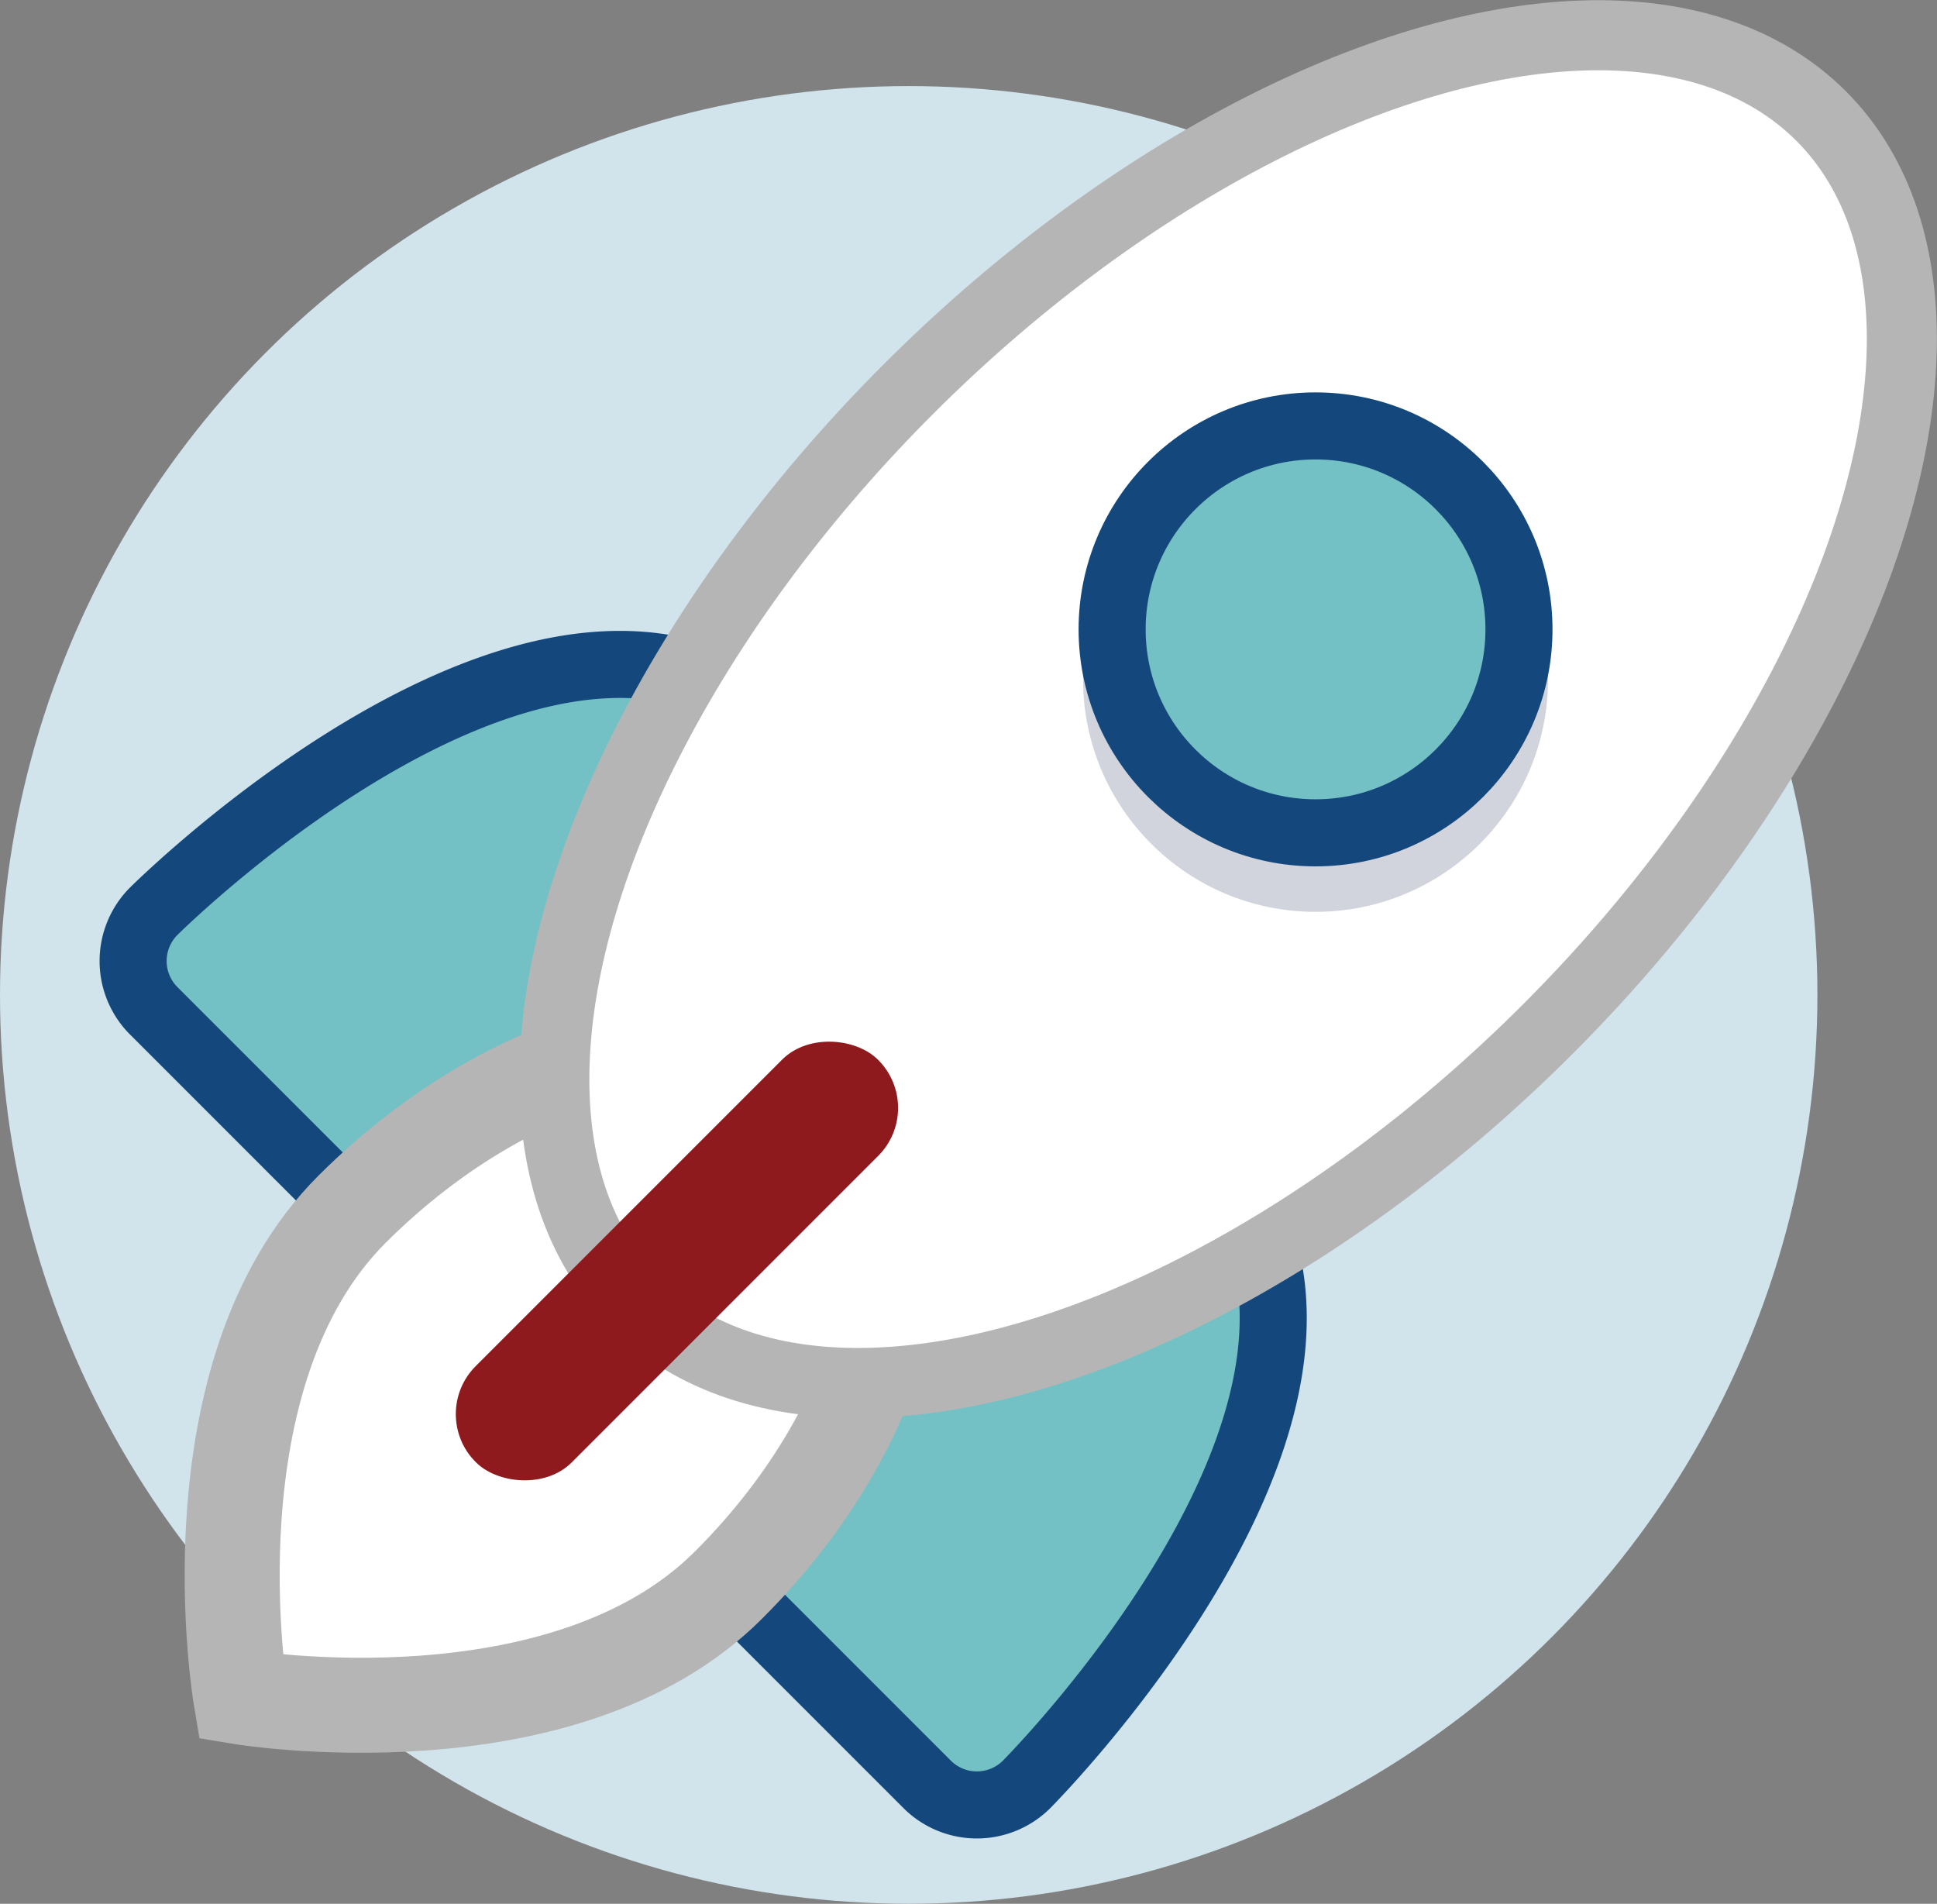
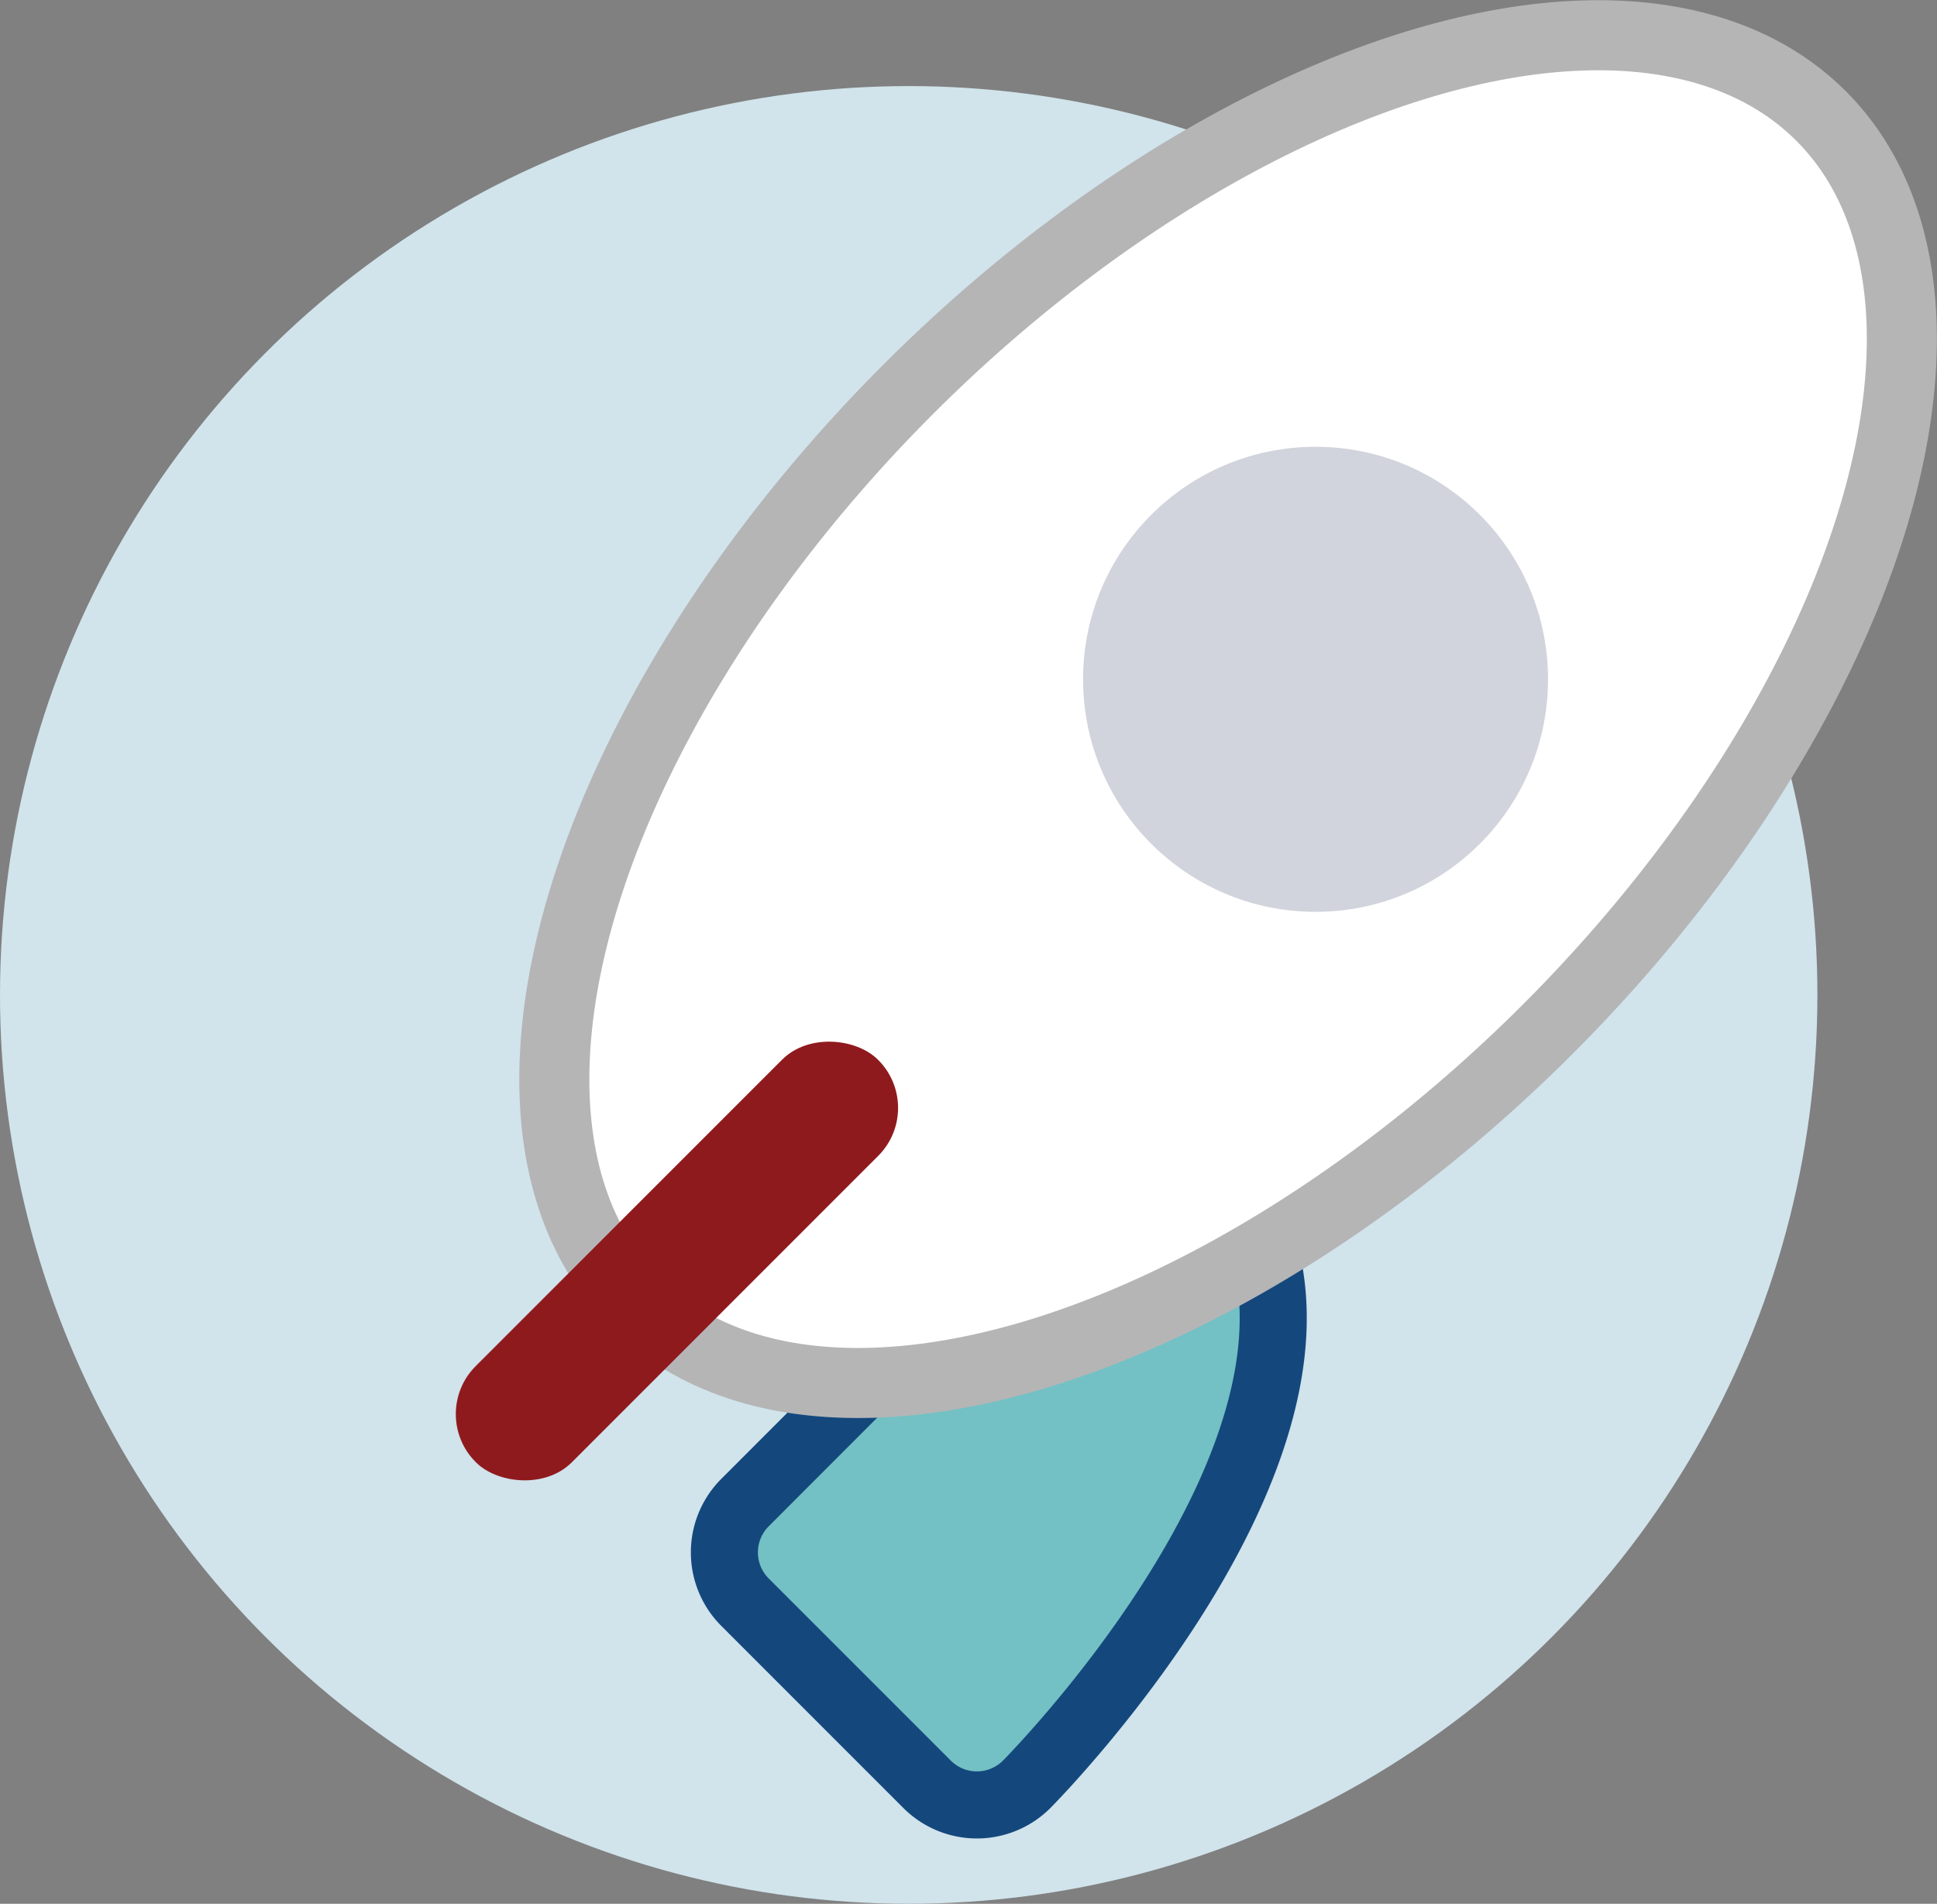
<svg xmlns="http://www.w3.org/2000/svg" viewBox="0 0 51.99 51.09">
  <rect x="0" y="0" width="51.99" height="51.09" fill="#808080" stroke="none" />
  <defs>
    <style>.cls-1{fill:#d1e3eb;}.cls-2{fill:#73c1c4;stroke:#14487d;stroke-width:1.8px;}.cls-2,.cls-3,.cls-4{stroke-miterlimit:10;}.cls-3,.cls-4{fill:#fff;stroke:#b5b5b6;}.cls-3{stroke-width:2.55px;}.cls-4{stroke-width:1.88px;}.cls-5{fill:#d1d4dc;}.cls-6{fill:#8f1a1e;}</style>
  </defs>
  <title>Layer 2</title>
  <g id="Layer_2" data-name="Layer 2">
    <g id="Layer_1-2" data-name="Layer 1">
      <g id="Layer_2-2" data-name="Layer 2">
        <g id="Layer_1-2-2" data-name="Layer 1-2">
          <circle class="cls-1" cx="24.39" cy="26.7" r="24.39" />
-           <path class="cls-2" d="M21.28,19.73a1.89,1.89,0,0,1,0,2.66L11.67,32A1.88,1.88,0,0,1,9,32H9L4.12,27.12a1.89,1.89,0,0,1,0-2.66S15.06,13.54,21.28,19.73Z" />
          <path class="cls-2" d="M32.26,30.71a1.89,1.89,0,0,0-2.66,0L20,40.32A1.89,1.89,0,0,0,20,43l4.89,4.89a1.89,1.89,0,0,0,2.66,0S38.48,36.93,32.26,30.71Z" />
-           <path class="cls-3" d="M19.55,42.54c-4.44,4.44-13.09,3-13.09,3s-1.46-8.66,3-13.1,10.3-5.77,13.09-3S24,38.11,19.55,42.54Z" />
          <ellipse class="cls-4" cx="32.96" cy="19.03" rx="22.51" ry="12.14" transform="translate(-3.8 28.88) rotate(-45)" />
          <circle class="cls-5" cx="35.31" cy="18.23" r="6.24" />
-           <circle class="cls-2" cx="35.31" cy="16.89" r="5.46" />
          <rect class="cls-6" x="10.53" y="32.01" width="15.27" height="3.65" rx="1.82" ry="1.82" transform="translate(-18.6 22.76) rotate(-45)" />
        </g>
      </g>
    </g>
  </g>
</svg>